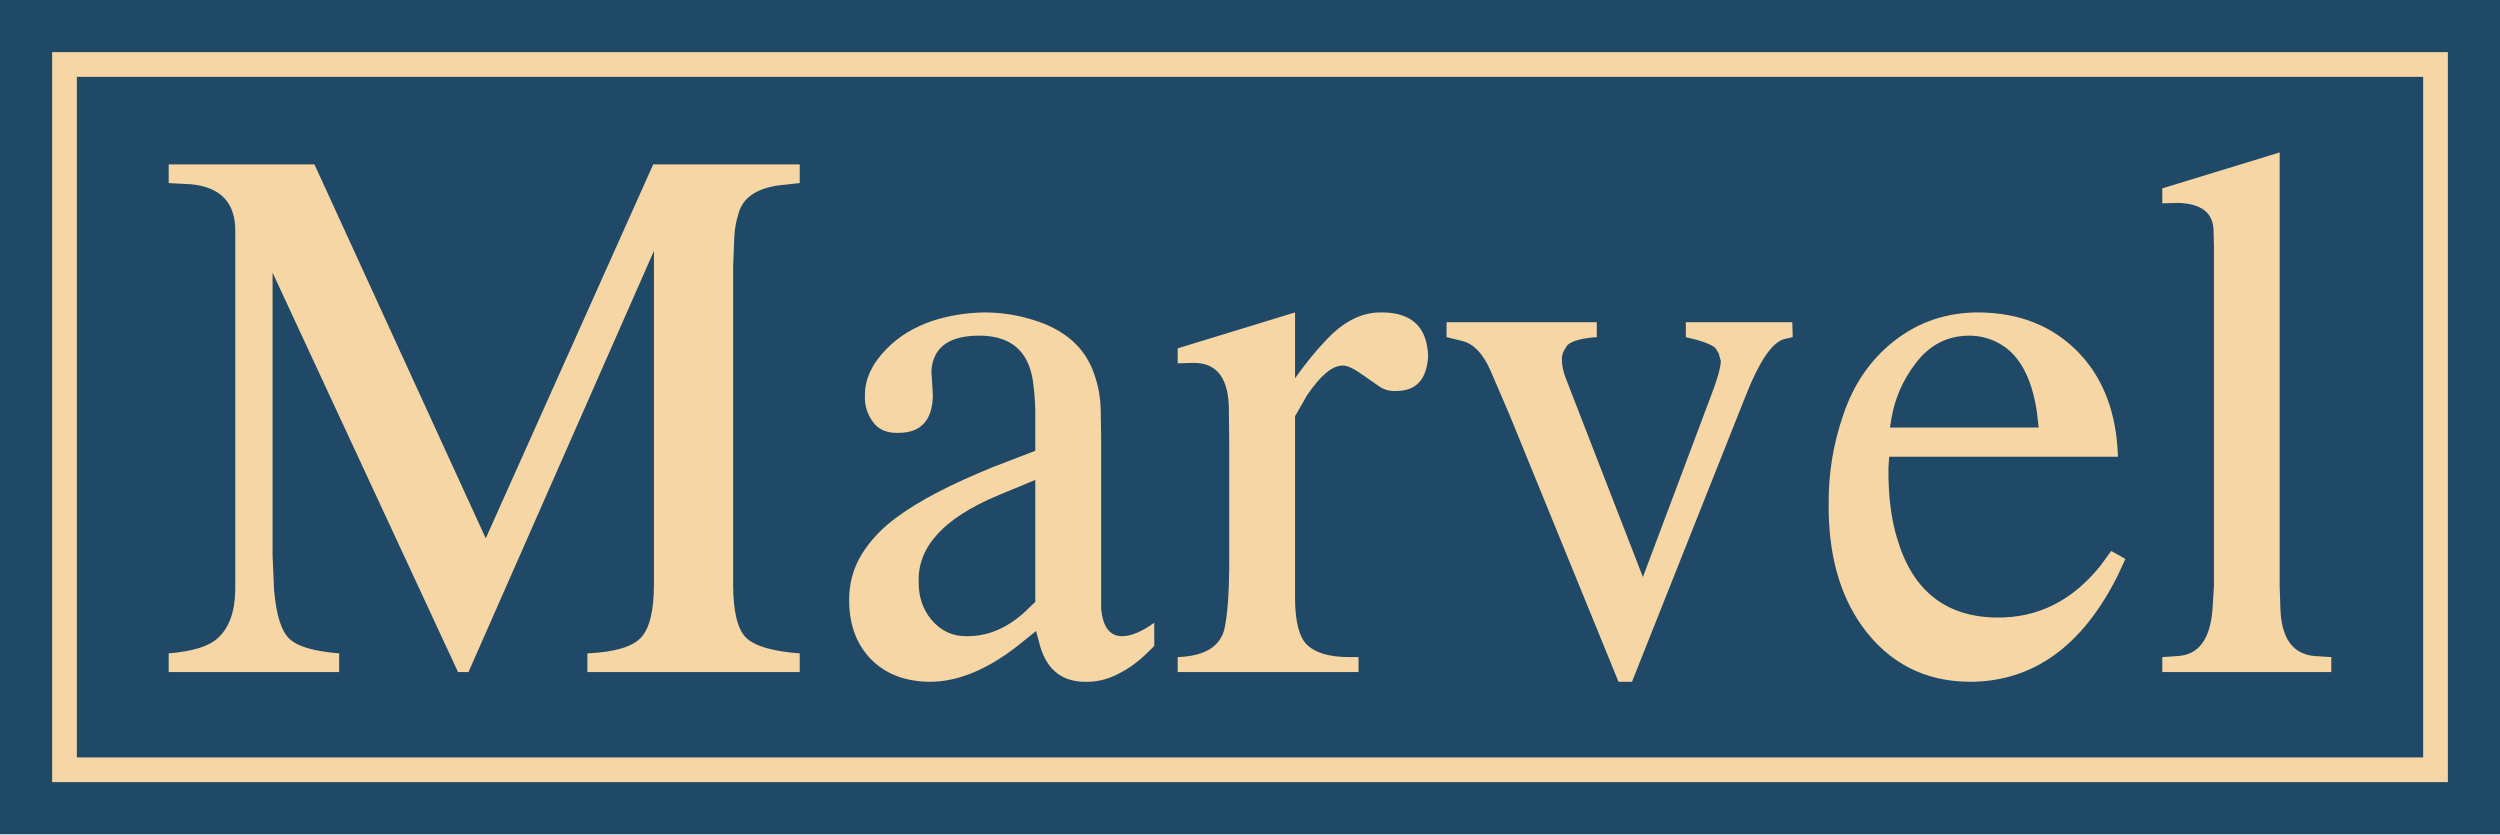
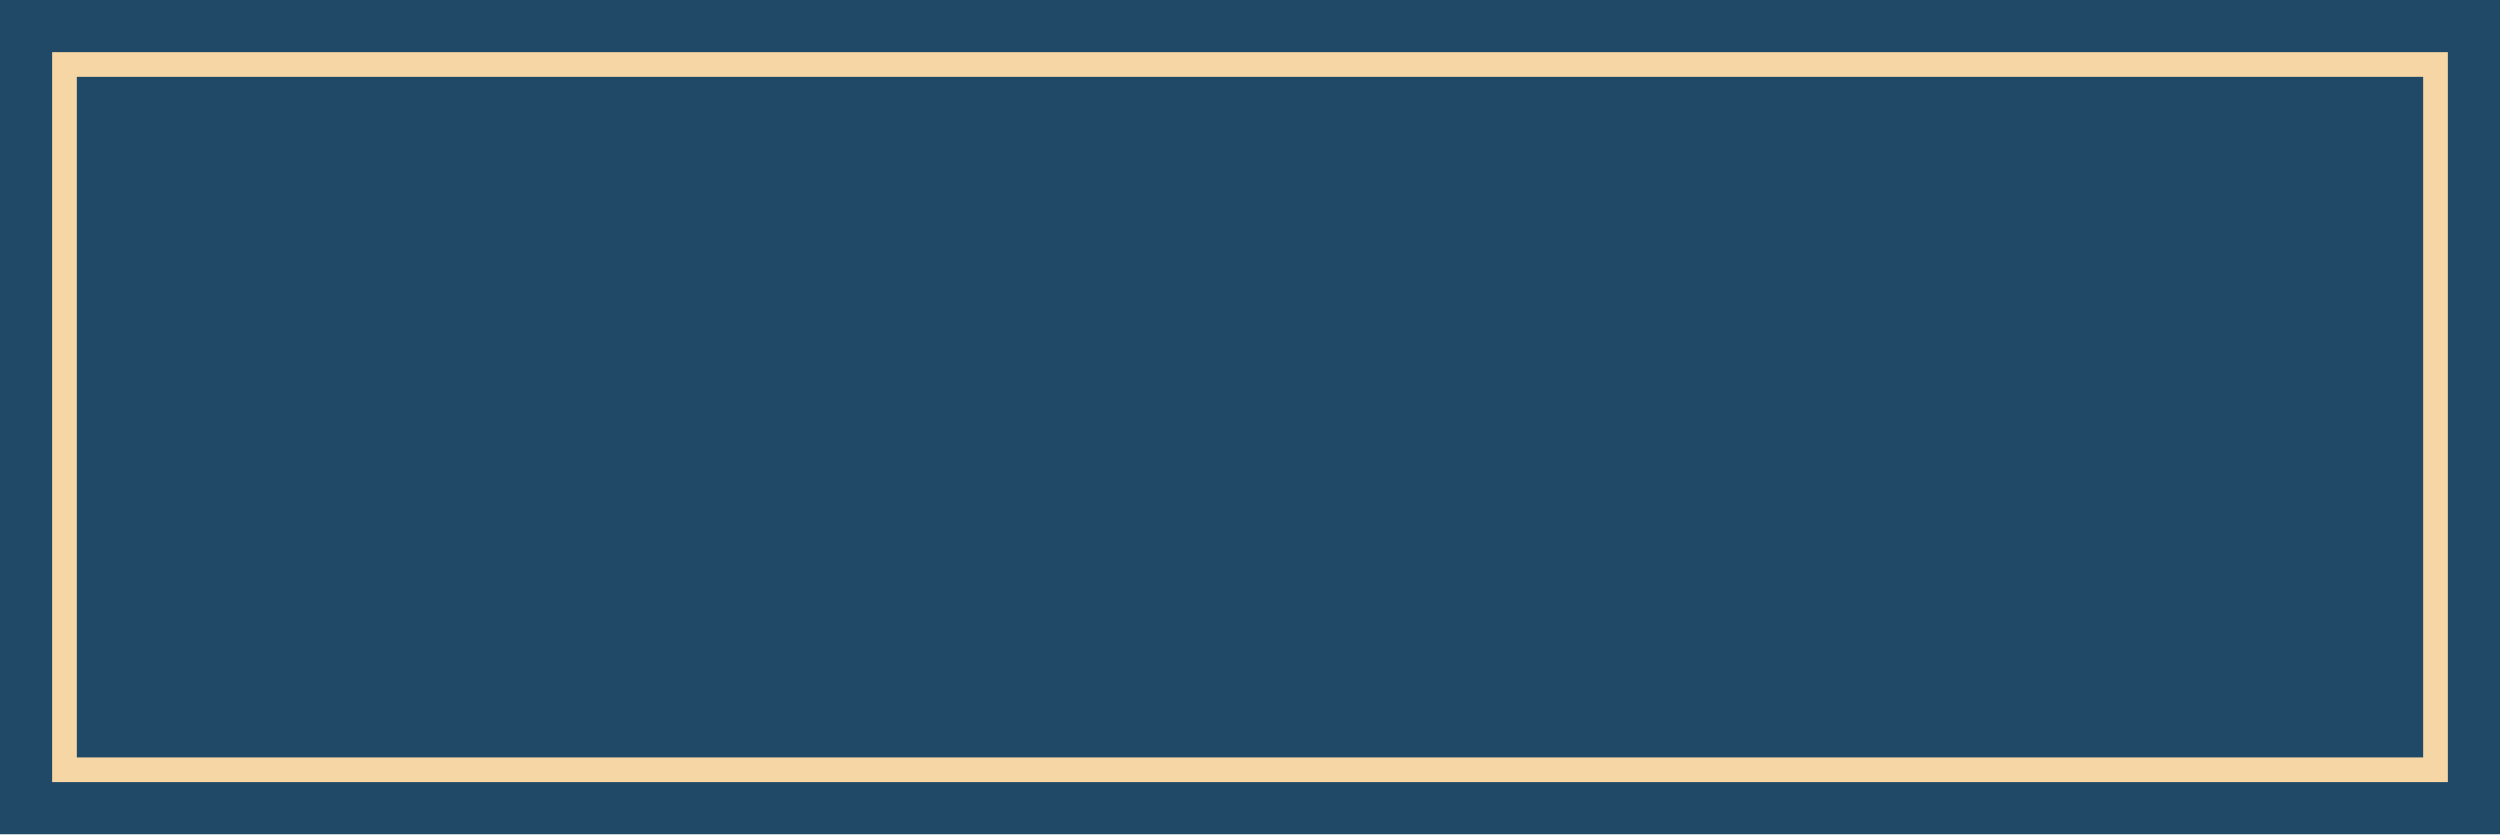
<svg xmlns="http://www.w3.org/2000/svg" width="512" height="171" viewBox="0 0 512 171" fill="none">
  <rect width="512" height="170.854" fill="#204967" />
  <rect x="13.207" y="13.208" width="485.585" height="144.439" stroke="#F5D6A4" stroke-width="5.058" />
-   <path d="M34.547 133.813C39.476 133.4 42.82 132.358 44.6 130.686C46.923 128.58 48.118 125.301 48.183 120.807V113.859V47.655C48.335 41.641 45.295 38.319 39.085 37.732L34.547 37.494V33.672H64.402L99.491 110.276H99.469L133.776 33.672H163.783V37.494L159.397 37.971C154.729 38.644 151.993 40.642 151.19 43.942C150.734 45.397 150.473 46.895 150.386 48.502L150.147 54.712V119.678C150.147 125.323 151.081 128.993 152.883 130.686C154.685 132.358 158.312 133.4 163.783 133.813V137.634H120.292V133.813C125.85 133.552 129.498 132.488 131.257 130.599C133.038 128.71 133.928 125.063 133.928 119.678V51.238H133.993L95.951 137.634H93.802L55.804 55.798H55.826V113.859L56.13 120.807C56.564 126.04 57.671 129.427 59.387 130.925C61.08 132.467 64.446 133.4 69.462 133.813V137.634H34.547V133.813ZM212.03 88.107V84.198C211.986 82.005 211.813 79.921 211.53 77.967C210.618 71.974 207.123 68.891 200.978 68.739C194.464 68.63 191.055 71.062 190.751 75.991L191.055 80.942C190.968 86.066 188.601 88.65 183.998 88.65C181.653 88.737 179.873 87.977 178.744 86.37C177.571 84.741 177.028 82.917 177.137 80.876C177.137 77.554 178.657 74.362 181.697 71.323C184.172 68.826 187.277 66.958 191.012 65.699C194.355 64.613 197.873 64.049 201.629 63.984C204.995 63.984 208.317 64.505 211.552 65.504C218.066 67.479 222.257 71.192 224.081 76.577C224.949 78.987 225.383 81.463 225.427 83.981L225.514 89.518V118.331V124.607C225.861 128.45 227.316 130.339 229.9 130.295C231.745 130.252 233.917 129.318 236.392 127.538V132.293L235.024 133.639C233.135 135.528 231.05 137.026 228.771 138.134C226.795 139.133 224.732 139.632 222.582 139.632C217.653 139.741 214.462 137.287 213.007 132.293L212.182 129.231L208.382 132.293C202.107 137.178 196.114 139.632 190.425 139.632C185.388 139.589 181.393 138.047 178.418 135.051C175.465 132.032 173.967 128.081 173.902 123.195C173.858 119.591 174.727 116.377 176.485 113.511C178.244 110.645 180.698 108.083 183.781 105.846C188.297 102.503 194.811 99.137 203.279 95.685L212.03 92.319V88.107ZM212.03 98.29L204.278 101.504C193.335 106.107 187.95 111.948 188.145 119.07C188.102 122.131 188.949 124.693 190.686 126.843C192.64 129.188 195.072 130.339 198.003 130.295C202.194 130.339 206.124 128.71 209.793 125.41L212.03 123.26V98.29ZM241.19 134.573C246.749 134.377 249.941 132.402 250.788 128.689C251.374 125.931 251.7 121.762 251.743 116.182V90.452L251.678 84.025C251.678 77.576 249.289 74.319 244.534 74.319L241.19 74.406V71.344L265.227 63.984V77.467C267.311 74.536 269.331 72.039 271.263 69.998C274.998 65.873 278.906 63.897 282.988 63.984C289.111 63.984 292.281 66.98 292.477 72.929C292.216 77.75 290.002 80.116 285.811 80.073C284.573 80.116 283.488 79.812 282.532 79.183L279.232 76.881C277.386 75.535 275.997 74.862 274.998 74.862C272.848 74.862 270.438 76.903 267.68 80.963L265.227 85.241V122.761C265.27 127.256 266.03 130.295 267.528 131.902C269.244 133.683 272.219 134.573 276.366 134.573H278.233V137.634H241.19V134.573ZM327.022 65.981V69.043C324.026 69.26 322.007 69.781 321.008 70.671L320.27 71.844C319.966 72.517 319.835 73.125 319.879 73.711C319.879 74.905 320.183 76.317 320.856 77.945L336.468 118.179L350.994 79.508C351.884 77.033 352.383 75.188 352.427 73.95L351.971 72.321L351.298 71.257C350.386 70.476 348.366 69.737 345.261 69.043V65.981H367.061L367.148 69.043L365.281 69.477C362.892 70.237 360.33 73.972 357.66 80.703L334.231 139.632H331.474L309.087 84.806L305.288 75.969C303.789 72.538 301.9 70.498 299.62 69.868L296.255 69.043V65.981H327.022ZM435.284 114.467L433.655 117.984C426.447 132.315 416.459 139.523 403.626 139.632C394.224 139.632 386.799 135.811 381.305 128.168C376.724 121.697 374.444 113.424 374.509 103.349C374.444 97.009 375.443 90.886 377.484 85.024C379.568 78.749 383.042 73.668 387.906 69.846C392.965 65.873 398.828 63.94 405.407 63.984C413.614 64.092 420.302 66.741 425.47 71.974C430.377 76.946 433.134 83.591 433.677 91.907L433.764 93.535H386.907L386.755 95.706C386.69 101.612 387.341 106.541 388.601 110.493C391.749 121.024 398.545 126.365 408.946 126.474C417.349 126.561 424.384 123.043 430.138 115.9L432.374 112.838L435.284 114.467ZM417.523 87.564L417.132 84.198C416.09 77.446 413.679 72.908 409.901 70.606C407.86 69.347 405.624 68.739 403.235 68.739C398.784 68.782 395.18 70.65 392.357 74.362C389.73 77.771 388.058 81.571 387.363 85.718L387.059 87.564H417.523ZM442.84 134.573L446.032 134.356C450.266 134.095 452.611 130.947 453.11 124.932L453.414 120.003V50.239L453.328 47.026C453.176 43.53 450.787 41.706 446.097 41.554L442.84 41.641V38.579L466.876 31.218V120.003L467.028 124.693C467.246 130.708 469.525 133.921 473.955 134.356L477.451 134.573V137.634H442.84V134.573Z" fill="#F5D6A4" />
</svg>